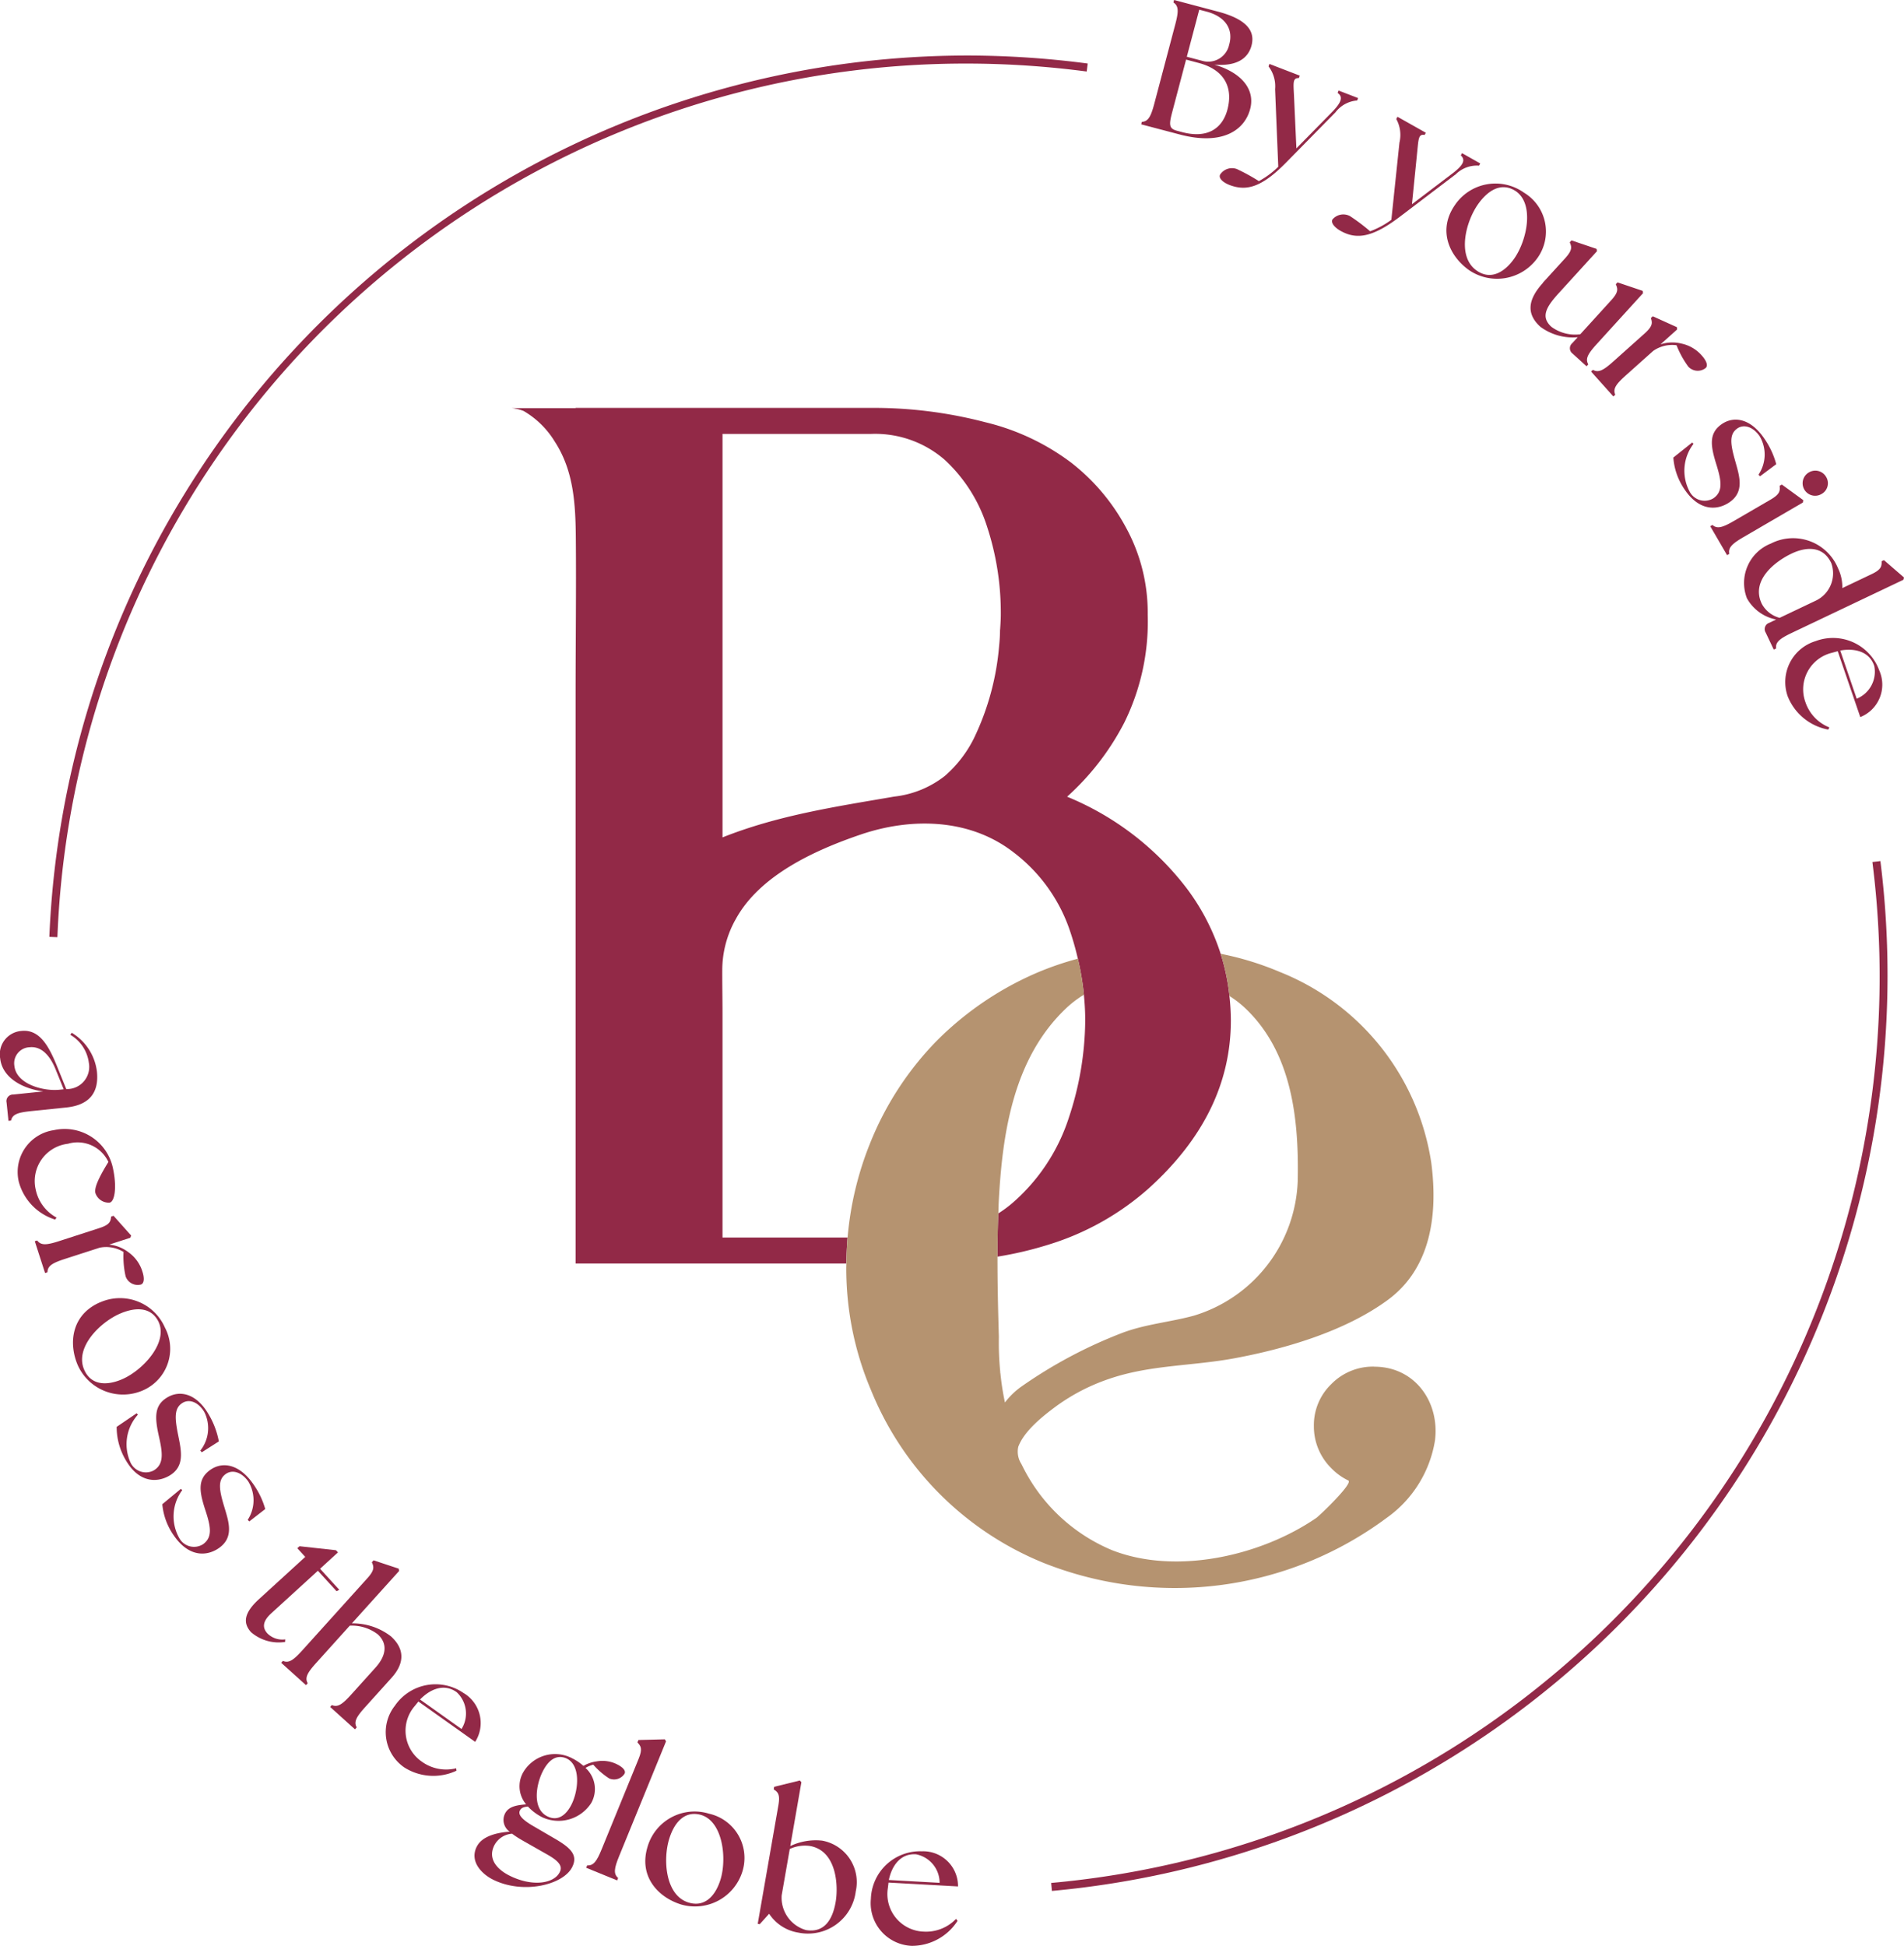
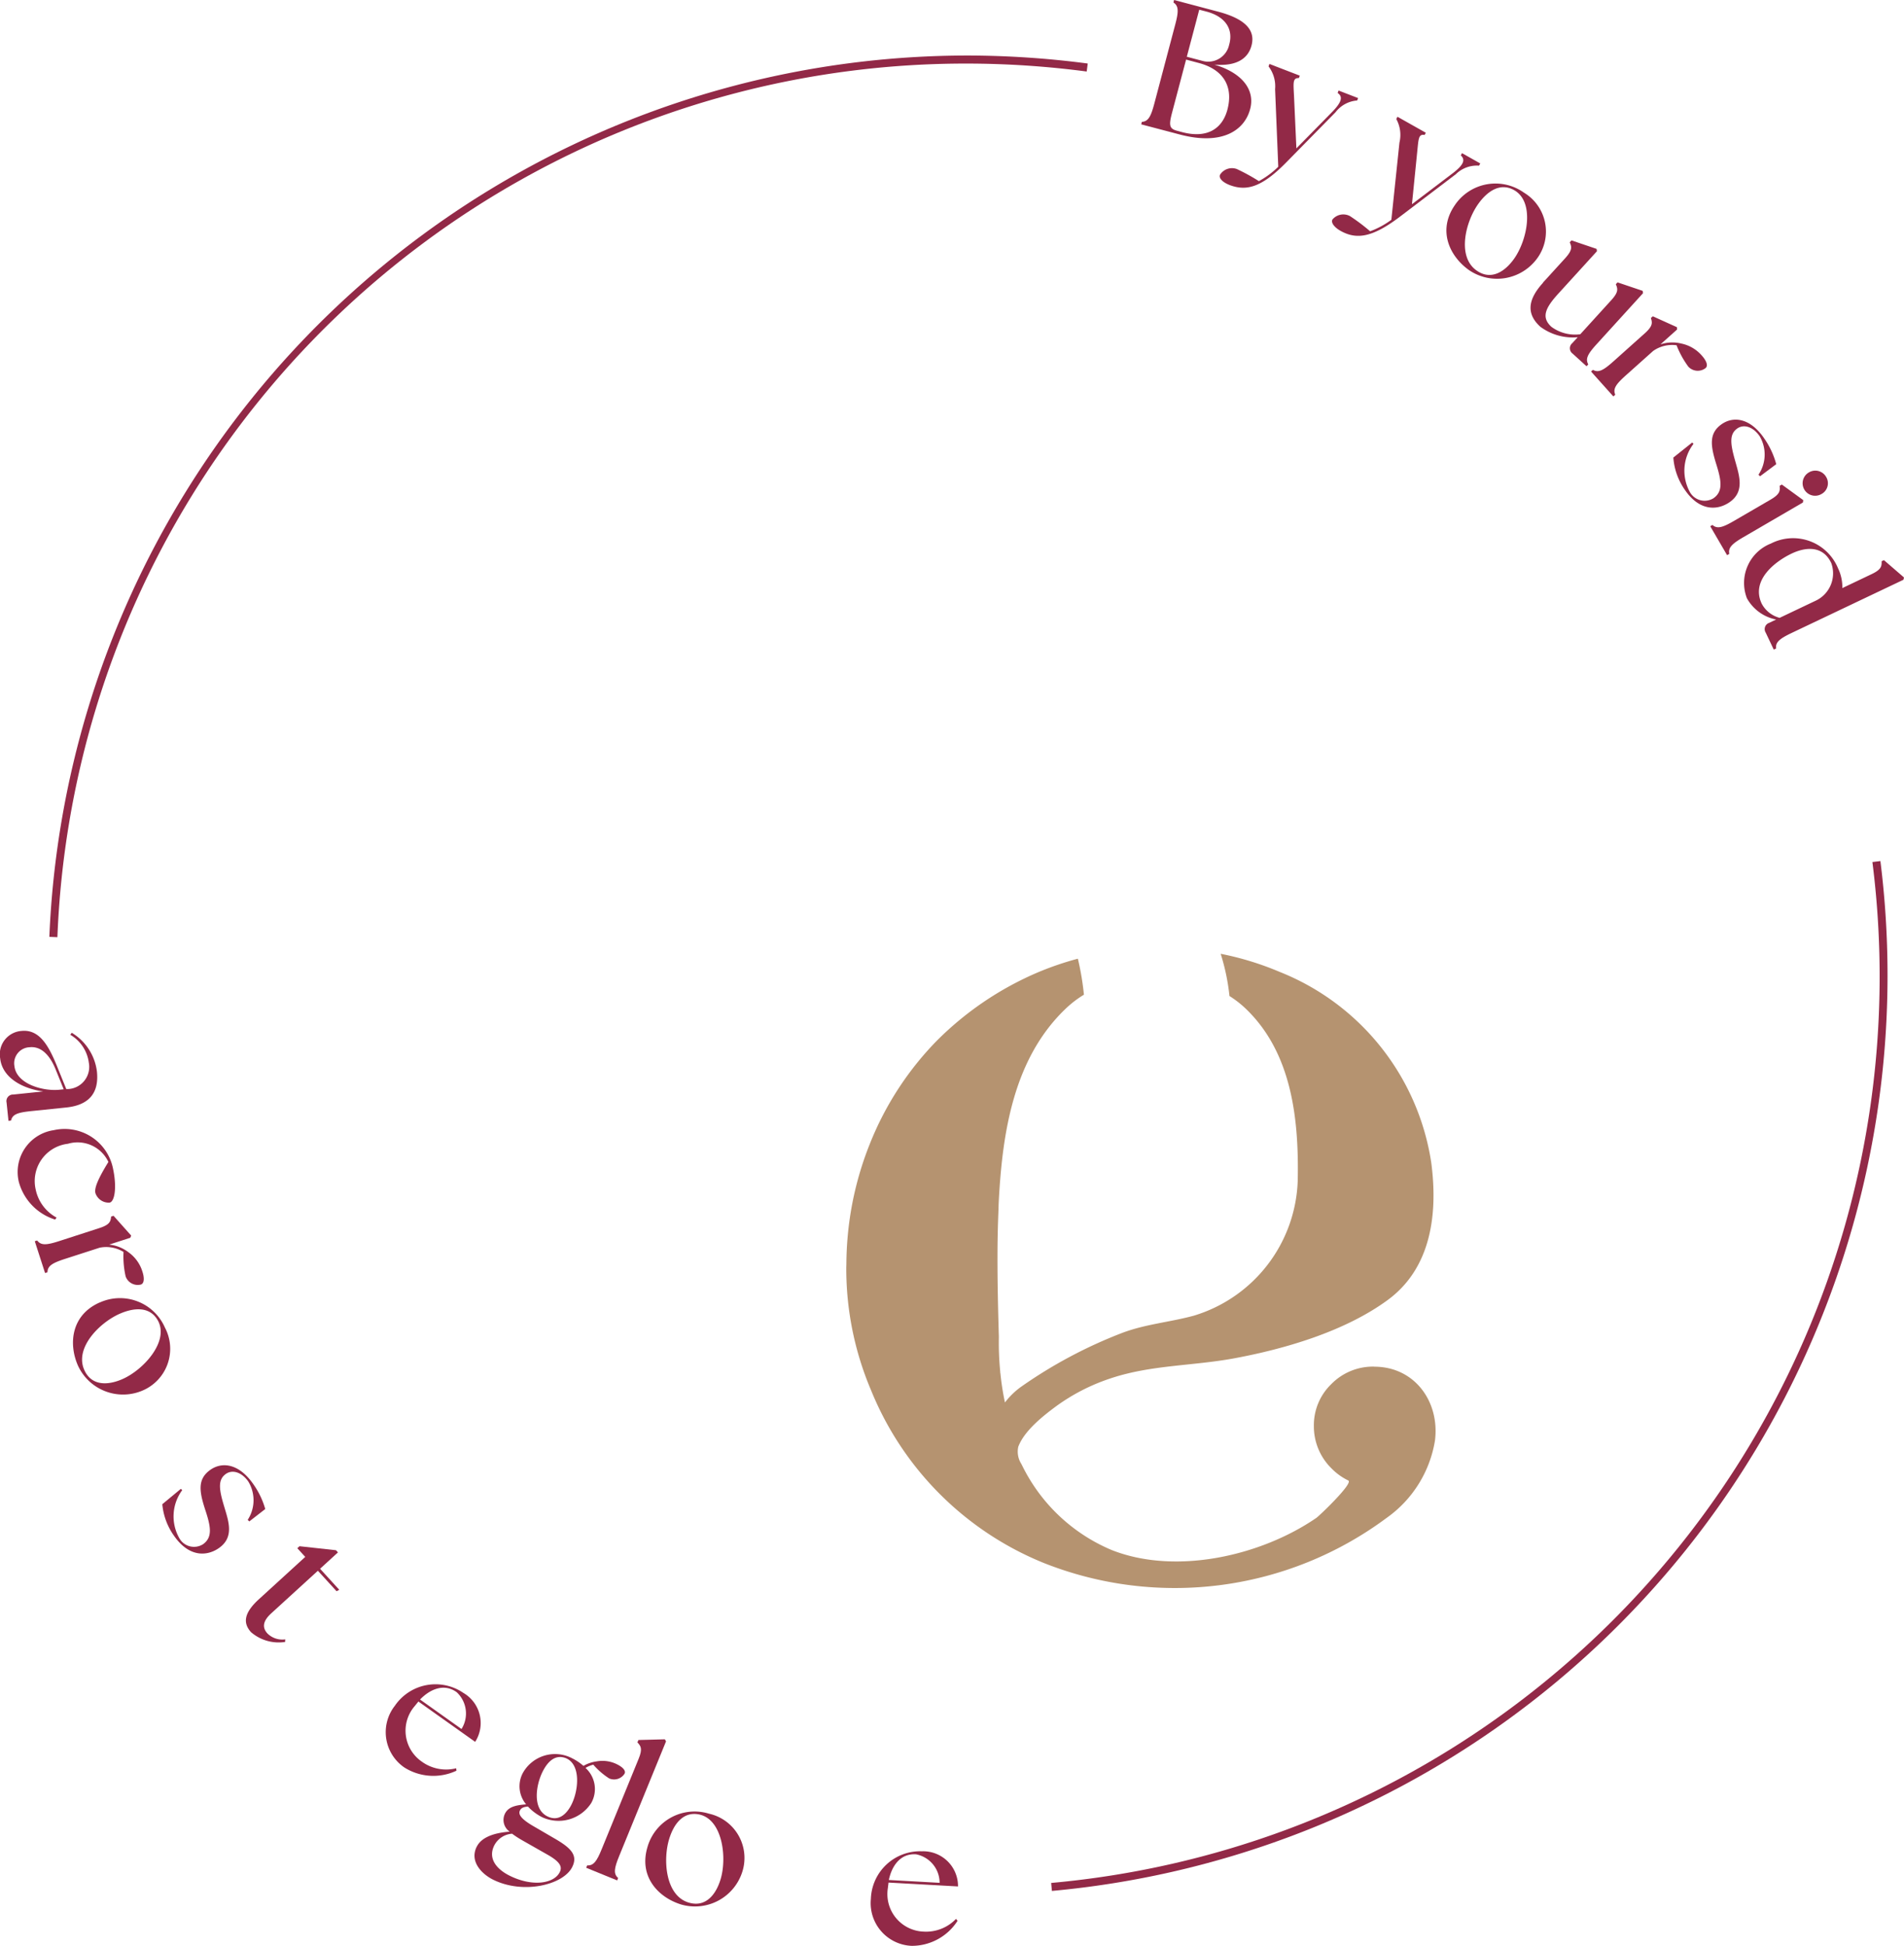
<svg xmlns="http://www.w3.org/2000/svg" id="Groupe_533" data-name="Groupe 533" width="157.156" height="160.606" viewBox="0 0 157.156 160.606">
  <defs>
    <clipPath id="clip-path">
      <rect id="Rectangle_1212" data-name="Rectangle 1212" width="157.156" height="160.606" fill="none" />
    </clipPath>
  </defs>
  <g id="Groupe_533-2" data-name="Groupe 533" clip-path="url(#clip-path)">
    <path id="Tracé_435" data-name="Tracé 435" d="M118.352,97.189h.128c-.082,0-.128,0-.128,0" transform="translate(-77.334 -63.505)" fill="#892955" />
-     <path id="Tracé_436" data-name="Tracé 436" d="M181,145.679a17.552,17.552,0,0,0-.726-3.484,18.272,18.272,0,0,0-2.8-5.4,23.758,23.758,0,0,0-9.874-7.566,21.468,21.468,0,0,0,4.722-6.118,18.829,18.829,0,0,0,1.932-8.907,14.64,14.64,0,0,0-1.824-7.244,16.911,16.911,0,0,0-4.508-5.313,19.237,19.237,0,0,0-7.083-3.327,36.337,36.337,0,0,0-9.444-1.181H127.029v.018H121.7a2.981,2.981,0,0,1,.378.044h-.086a1.587,1.587,0,0,1,.319.052,3.726,3.726,0,0,1,.43.141,7.341,7.341,0,0,1,2.563,2.513c1.594,2.446,1.722,5.222,1.746,8.044.037,4.306-.02,8.611-.02,12.916v46.89h22.347c.009-.723.041-1.439.1-2.147H139.156V147.045c0-1.19-.025-2.382-.019-3.575a8.6,8.6,0,0,1,.96-3.855c.008-.015.015-.031.023-.046.038-.075.083-.147.123-.22,1.983-3.649,6.577-5.725,10.33-7,4.16-1.415,8.961-1.334,12.569,1.443a13.562,13.562,0,0,1,4.615,6.279,23.475,23.475,0,0,1,.728,2.524,22.34,22.34,0,0,1,.5,2.972c.068.705.11,1.413.11,2.123a25.85,25.85,0,0,1-1.341,8,15.706,15.706,0,0,1-4.615,7.029,10.063,10.063,0,0,1-1.222.908q-.069,1.782-.07,3.565a29.806,29.806,0,0,0,4.19-.984,22.251,22.251,0,0,0,8.318-4.669q6.76-6.118,6.761-13.845a18.894,18.894,0,0,0-.119-2.009m-18.933-30.244a12.756,12.756,0,0,1-.073,1.31,21.654,21.654,0,0,1-2.087,7.668,10.04,10.04,0,0,1-2.4,3.1,8.233,8.233,0,0,1-4.167,1.7c-4.84.834-9.581,1.539-14.18,3.369v-33.3h12.235a8.75,8.75,0,0,1,6.117,2.146A12.765,12.765,0,0,1,161,106.96a22.773,22.773,0,0,1,1.127,7.244c0,.415-.031.822-.056,1.231" transform="translate(-79.521 -63.473)" fill="#922947" />
    <path id="Tracé_437" data-name="Tracé 437" d="M245.112,261.215a4.808,4.808,0,0,0-3.537,1.442,4.706,4.706,0,0,0-1.44,3.45,4.853,4.853,0,0,0,1.441,3.494,4.948,4.948,0,0,0,1.4,1.013c.438.224-2.4,2.924-2.634,3.085-4.579,3.146-11.595,4.737-16.874,2.663a14.462,14.462,0,0,1-7.4-6.962l-.024-.045c-.029-.055-.045-.088-.04-.088a1.875,1.875,0,0,1-.268-1.436c.493-1.317,2.027-2.534,3.132-3.349a16.252,16.252,0,0,1,4.36-2.253c3.364-1.16,6.861-1.058,10.309-1.694,4.24-.783,9.177-2.235,12.7-4.823,3.608-2.654,4.133-7.14,3.59-11.31a20.193,20.193,0,0,0-12.5-15.759,24.652,24.652,0,0,0-4.885-1.5,17.553,17.553,0,0,1,.726,3.484,8.61,8.61,0,0,1,1.262.969c3.9,3.663,4.477,9.2,4.372,14.285a12.065,12.065,0,0,1-8.573,11.129c-1.949.532-3.947.691-5.855,1.4a38.525,38.525,0,0,0-8.448,4.5,6.33,6.33,0,0,0-1.29,1.264,21.839,21.839,0,0,1-.378-2.445l-.006.055s0-.073-.01-.207a24.108,24.108,0,0,1-.107-2.807c-.067-2.209-.118-4.42-.115-6.63q0-1.783.071-3.565c.013-.326.017-.653.034-.979.3-5.715,1.223-11.879,5.6-15.994a8.608,8.608,0,0,1,1.43-1.083,22.393,22.393,0,0,0-.5-2.972,25.361,25.361,0,0,0-3.235,1.1,26.394,26.394,0,0,0-8.478,5.742,25.79,25.79,0,0,0-5.473,8.479,26.852,26.852,0,0,0-1.821,7.695c-.062.708-.094,1.424-.1,2.147,0,.118-.008.234-.008.353a25.662,25.662,0,0,0,2.039,10.089,25.879,25.879,0,0,0,14.274,14.274,29.311,29.311,0,0,0,28.3-3.734,9.727,9.727,0,0,0,3.978-6.382c.4-3.184-1.662-6.089-5.013-6.089" transform="translate(-131.688 -148.421)" fill="#b59370" />
    <path id="Tracé_438" data-name="Tracé 438" d="M271.789,10.263l.055-.205c.527-.031.745-.444,1.026-1.5L274.6,2.018c.279-1.056.294-1.522-.149-1.811L274.5,0l3.62.958c2.4.634,3.088,1.615,2.774,2.8-.263,1-1.135,1.739-3.067,1.574,2.4.713,3.337,2.152,2.966,3.621-.425,1.723-2.215,3.1-5.822,2.148Zm7.118-1.226c.465-1.758-.19-3.264-2.373-3.841l-1.041-.277-1.162,4.4c-.279,1.056-.205,1.311.426,1.477l.41.109c2.11.557,3.331-.313,3.741-1.868m.156-5.4c.34-1.291-.387-2.283-1.882-2.679L276.58.8l-1.027,3.884,1.306.345a1.766,1.766,0,0,0,2.2-1.393" transform="translate(-177.594)" fill="#922947" />
    <path id="Tracé_439" data-name="Tracé 439" d="M290.5,24.382a1.163,1.163,0,0,1,1.391-.487,15.906,15.906,0,0,1,1.824,1,7.032,7.032,0,0,0,1.6-1.188l-.262-6.4a2.712,2.712,0,0,0-.54-1.883l.075-.2,2.505.965-.077.2c-.527-.026-.452.41-.4,1.5l.195,4.3,3-3.054c.761-.795.843-1.218.405-1.517l.078-.2,1.61.621-.075.2a2.478,2.478,0,0,0-1.787.969l-4.1,4.173c-2.028,2.062-3.27,2.33-4.581,1.858-.587-.209-.969-.567-.859-.852" transform="translate(-189.807 -9.945)" fill="#922947" />
    <path id="Tracé_440" data-name="Tracé 440" d="M317.267,36.288a1.168,1.168,0,0,1,1.447-.282,15.953,15.953,0,0,1,1.663,1.253,7.044,7.044,0,0,0,1.752-.947l.669-6.377a2.708,2.708,0,0,0-.263-1.943l.1-.185,2.339,1.319-.1.184c-.518-.1-.5.343-.614,1.43l-.43,4.284,3.409-2.589c.869-.675,1.012-1.083.622-1.441l.1-.184,1.505.849-.1.184a2.474,2.474,0,0,0-1.908.7L322.8,36.082c-2.306,1.745-3.576,1.834-4.806,1.174-.549-.292-.874-.7-.726-.967" transform="translate(-207.287 -18.17)" fill="#922947" />
    <path id="Tracé_441" data-name="Tracé 441" d="M345.194,45.45a4.048,4.048,0,0,1,5.673-.988,3.747,3.747,0,0,1,1.1,5.416,4.1,4.1,0,0,1-5.643.971c-1.605-1.144-2.62-3.3-1.126-5.4m4.852,4.478c1.117-1.569,1.722-4.693.016-5.666-1.156-.655-2.218.078-2.974,1.14-1.036,1.459-1.774,4.321-.142,5.482,1.21.862,2.353.093,3.1-.956" transform="translate(-225.082 -28.563)" fill="#922947" />
    <path id="Tracé_442" data-name="Tracé 442" d="M365.53,60.728l1.839-2.019c.6-.662.535-.927.369-1.306l.143-.157,2.073.7.031.192-3.177,3.489c-1.094,1.2-1.443,1.97-.579,2.756a3.289,3.289,0,0,0,2.38.609l2.563-2.818c.6-.661.538-.927.369-1.307l.143-.156,2.074.7.031.191-3.821,4.2c-.735.808-.961,1.215-.7,1.677l-.144.156-1.144-1.041a.545.545,0,0,1-.042-.857l.461-.5a4.5,4.5,0,0,1-3.09-.865c-1.19-1.084-1.019-2.262.227-3.631" transform="translate(-238.172 -37.405)" fill="#922947" />
    <path id="Tracé_443" data-name="Tracé 443" d="M379.08,79.742c.459.262.867.036,1.682-.691l2.6-2.327c.666-.6.628-.866.5-1.26l.158-.143,1.991.9.01.195-1.367,1.223a3.139,3.139,0,0,1,1.732-.065,3.063,3.063,0,0,1,1.685.995c.343.383.546.813.309,1.026a1.061,1.061,0,0,1-1.423-.109,7.644,7.644,0,0,1-.976-1.774,2.721,2.721,0,0,0-1.936.474L381.792,80.2c-.812.727-1.08,1.109-.87,1.593l-.158.143-1.841-2.056Z" transform="translate(-247.598 -49.217)" fill="#922947" />
    <path id="Tracé_444" data-name="Tracé 444" d="M398.517,103.07l1.556-1.243.112.108a3.64,3.64,0,0,0-.314,3.954,1.393,1.393,0,0,0,1.948.544c.8-.546.68-1.4.275-2.719-.5-1.589-.688-2.649.44-3.419.951-.648,2.332-.506,3.492,1.2a6.817,6.817,0,0,1,.987,2.117l-1.337,1-.128-.133a2.97,2.97,0,0,0,.1-3.167c-.538-.788-1.3-1.019-1.84-.653-.7.478-.575,1.309-.182,2.692.344,1.233.795,2.54-.482,3.411-.953.649-2.44.782-3.677-1.035a5.319,5.319,0,0,1-.948-2.655" transform="translate(-260.402 -65.302)" fill="#922947" />
    <path id="Tracé_445" data-name="Tracé 445" d="M407.49,116.565c.395.349.841.211,1.787-.339l3.015-1.753c.774-.452.789-.725.743-1.137l.184-.105,1.769,1.287-.029.193-4.9,2.854c-.944.549-1.284.87-1.178,1.388l-.182.106-1.389-2.386Zm7.957-4.333a1.027,1.027,0,0,1,1.424.365,1.007,1.007,0,0,1-.387,1.418,1.031,1.031,0,1,1-1.038-1.783" transform="translate(-266.145 -73.238)" fill="#922947" />
    <path id="Tracé_446" data-name="Tracé 446" d="M417.473,128.653a4.012,4.012,0,0,1,5.582,2.027,3.567,3.567,0,0,1,.353,1.629l2.41-1.148c.808-.382.847-.655.833-1.067l.192-.091,1.654,1.428-.044.19-9.226,4.389c-.985.47-1.35.761-1.287,1.285l-.192.091-.664-1.4a.544.544,0,0,1,.287-.808l.575-.274a3.537,3.537,0,0,1-2.414-1.756,3.5,3.5,0,0,1,1.939-4.5m-.713,4.955a2.347,2.347,0,0,0,1.475,1.162l3.026-1.439a2.492,2.492,0,0,0,1.233-3.088c-.717-1.506-2.193-1.292-3.273-.776-1.3.618-3.4,2.171-2.461,4.141" transform="translate(-271.342 -83.771)" fill="#922947" />
-     <path id="Tracé_447" data-name="Tracé 447" d="M427.712,152.209a4.063,4.063,0,0,1,5.249,2.419,2.879,2.879,0,0,1-1.566,3.852l-1.861-5.437-.469.129a3.1,3.1,0,0,0-2.2,4.068,3.419,3.419,0,0,0,1.983,2.094l-.1.178a4.487,4.487,0,0,1-3.334-2.722,3.53,3.53,0,0,1,2.3-4.582m3.386,4.755a2.4,2.4,0,0,0,1.452-2.693c-.4-1.223-1.634-1.493-2.81-1.282Z" transform="translate(-277.848 -99.295)" fill="#922947" />
    <path id="Tracé_448" data-name="Tracé 448" d="M1.085,250.741l2.485-.257c-1.789-.242-3.394-1.172-3.557-2.738a1.929,1.929,0,0,1,1.762-2.255c1.553-.161,2.319,1.361,3.038,3.176l.657,1.621a1.831,1.831,0,0,0,1.862-2.171A3.135,3.135,0,0,0,5.8,245.807l.12-.166A4.36,4.36,0,0,1,8,248.837c.19,1.823-.7,2.784-2.54,2.973l-2.909.3c-1.085.113-1.527.263-1.64.778l-.211.022-.156-1.506a.543.543,0,0,1,.54-.665m.106-2.357c.153,1.476,2.319,2.089,3.676,1.966l.392-.04-.634-1.564c-.269-.69-.928-2.038-2.178-1.908a1.324,1.324,0,0,0-1.257,1.546" transform="translate(0 -160.402)" fill="#922947" />
    <path id="Tracé_449" data-name="Tracé 449" d="M7.142,268.991a4.074,4.074,0,0,1,4.949,3.119c.343,1.584.145,2.758-.27,2.846a1.156,1.156,0,0,1-1.179-.8c-.091-.414.226-1.18,1.075-2.557a2.809,2.809,0,0,0-3.342-1.5,3.1,3.1,0,0,0-2.658,3.781,3.417,3.417,0,0,0,1.722,2.31l-.118.165a4.485,4.485,0,0,1-2.992-3.09,3.49,3.49,0,0,1,2.814-4.28" transform="translate(-2.77 -175.697)" fill="#922947" />
    <path id="Tracé_450" data-name="Tracé 450" d="M8.479,291.574c.313.423.778.384,1.817.049l3.316-1.074c.852-.275.926-.536.969-.949l.2-.065,1.454,1.632-.07.183-1.745.564a3.127,3.127,0,0,1,1.61.644,3.052,3.052,0,0,1,1.136,1.592c.16.488.169.963-.133,1.061a1.059,1.059,0,0,1-1.255-.676,7.5,7.5,0,0,1-.174-2.015,2.726,2.726,0,0,0-1.963-.353l-2.87.927c-1.038.336-1.439.578-1.443,1.1l-.2.065-.848-2.624Z" transform="translate(-5.409 -189.19)" fill="#922947" />
    <path id="Tracé_451" data-name="Tracé 451" d="M19.6,309.5a4.046,4.046,0,0,1,5.37,2.071,3.744,3.744,0,0,1-1.847,5.2,4.094,4.094,0,0,1-5.335-2.07c-.788-1.8-.549-4.174,1.812-5.206m1.856,6.334c1.763-.77,3.89-3.137,2.927-4.85-.652-1.154-1.94-1.071-3.133-.55-1.64.715-3.743,2.792-2.942,4.625.594,1.362,1.97,1.291,3.149.775" transform="translate(-11.358 -202.001)" fill="#922947" />
-     <path id="Tracé_452" data-name="Tracé 452" d="M27.782,334.649l1.649-1.12.1.118a3.647,3.647,0,0,0-.621,3.921,1.4,1.4,0,0,0,1.9.695c.843-.482.787-1.343.487-2.692-.37-1.624-.479-2.7.707-3.376,1-.573,2.366-.325,3.392,1.465a6.875,6.875,0,0,1,.818,2.191l-1.411.9-.117-.144a2.972,2.972,0,0,0,.344-3.151c-.474-.83-1.218-1.121-1.784-.8-.738.424-.675,1.262-.392,2.672.248,1.257.595,2.6-.748,3.366-1,.572-2.494.59-3.588-1.319a5.354,5.354,0,0,1-.739-2.724" transform="translate(-18.15 -216.885)" fill="#922947" />
    <path id="Tracé_453" data-name="Tracé 453" d="M38.649,352.162l1.534-1.27.112.106a3.642,3.642,0,0,0-.245,3.958,1.39,1.39,0,0,0,1.955.512c.792-.56.656-1.41.23-2.722-.523-1.579-.731-2.638.382-3.424.941-.664,2.323-.547,3.513,1.136a6.773,6.773,0,0,1,1.018,2.1l-1.317,1.023-.13-.13a2.972,2.972,0,0,0,.046-3.167c-.551-.78-1.318-1-1.85-.623-.693.488-.553,1.318-.138,2.693.366,1.227.839,2.526-.425,3.418-.941.665-2.424.822-3.693-.973a5.33,5.33,0,0,1-.991-2.638" transform="translate(-25.254 -228.01)" fill="#922947" />
    <path id="Tracé_454" data-name="Tracé 454" d="M59.628,372.619l3.841-3.509-.655-.717.179-.164,3.013.33.164.179-1.478,1.35,1.584,1.735-.221.12-1.543-1.691-3.853,3.519c-.693.634-.761,1.166-.311,1.659a1.746,1.746,0,0,0,1.47.486l-.01.213a3.492,3.492,0,0,1-2.807-.8c-.7-.761-.583-1.6.626-2.709" transform="translate(-38.274 -240.611)" fill="#922947" />
-     <path id="Tracé_455" data-name="Tracé 455" d="M67.108,379.887c.485.212.866-.056,1.6-.866l5.381-5.967c.6-.665.531-.931.361-1.309l.143-.158,2.075.688.031.192-3.9,4.324a5.161,5.161,0,0,1,3.223,1.067c1.035.935,1.247,2.1.057,3.423L73.9,383.7c-.732.81-.957,1.218-.7,1.677l-.143.159-2.049-1.849.14-.156c.485.21.867-.056,1.6-.867l2-2.218c.914-1.015,1.014-2.008.181-2.759a3.527,3.527,0,0,0-2.3-.708l-2.772,3.076c-.73.81-.956,1.218-.7,1.679l-.141.156-2.049-1.847Z" transform="translate(-43.758 -242.805)" fill="#922947" />
    <path id="Tracé_456" data-name="Tracé 456" d="M92.59,402.91a4.065,4.065,0,0,1,5.676-1.1,2.877,2.877,0,0,1,.977,4.042l-4.685-3.329-.305.379a3.1,3.1,0,0,0,.591,4.586,3.414,3.414,0,0,0,2.831.544l.025.2a4.48,4.48,0,0,1-4.3-.264,3.53,3.53,0,0,1-.812-5.06m5.528,1.883a2.4,2.4,0,0,0-.393-3.033c-1.041-.76-2.2-.26-3.029.6Z" transform="translate(-60.023 -262.088)" fill="#922947" />
    <path id="Tracé_457" data-name="Tracé 457" d="M113.2,425.377c.369-.73,1.335-1.126,2.711-1.229a1.174,1.174,0,0,1-.382-1.5c.255-.5.789-.688,1.74-.752a2.321,2.321,0,0,1-.26-2.611,3.04,3.04,0,0,1,4.064-1.189,4.3,4.3,0,0,1,.926.623,2.936,2.936,0,0,1,1.087-.37,2.694,2.694,0,0,1,1.708.252c.419.211.73.5.6.762a1.025,1.025,0,0,1-1.269.393,6.041,6.041,0,0,1-1.311-1.136,2.343,2.343,0,0,0-.645.268,2.347,2.347,0,0,1,.477,2.89,3.208,3.208,0,0,1-4.031,1.189,4.2,4.2,0,0,1-1.2-.893c-.306.033-.535.086-.652.317-.13.255-.078.622,1.132,1.319l1.758,1.024c1.353.784,1.9,1.383,1.415,2.344-.745,1.475-4.071,2.275-6.56,1.015-.826-.416-1.953-1.444-1.311-2.716m2.682,2.392c1.893.956,3.685.673,4.163-.274.218-.434.064-.835-.978-1.43l-2.123-1.207a8.127,8.127,0,0,1-.831-.54,1.791,1.791,0,0,0-1.467.958c-.548,1.081.179,1.958,1.236,2.493m5.128-5.848c.609-1.205.793-3.353-.485-3.849-.86-.314-1.472.294-1.883,1.106-.561,1.109-.875,3.072.37,3.7.921.466,1.595-.163,2-.96" transform="translate(-73.842 -272.972)" fill="#922947" />
    <path id="Tracé_458" data-name="Tracé 458" d="M139.685,424.625c.526.036.8-.346,1.207-1.356l3.041-7.44c.339-.827.184-1.054-.1-1.353l.082-.2,2.184-.056.095.169-3.866,9.461c-.413,1.01-.488,1.473-.087,1.815l-.081.2-2.555-1.044Z" transform="translate(-91.22 -270.665)" fill="#922947" />
    <path id="Tracé_459" data-name="Tracé 459" d="M153.87,434.313a4.045,4.045,0,0,1,5.072-2.723,3.744,3.744,0,0,1,2.748,4.794,4.1,4.1,0,0,1-5.051,2.7c-1.884-.58-3.527-2.307-2.768-4.771m6.016,2.723c.567-1.84.157-5-1.771-5.384-1.3-.258-2.078.771-2.461,2.018-.527,1.711-.323,4.661,1.589,5.251,1.42.436,2.263-.654,2.642-1.885" transform="translate(-100.419 -281.897)" fill="#922947" />
-     <path id="Tracé_460" data-name="Tracé 460" d="M181.4,435.011l-.78.865-.165-.03,1.709-9.8c.153-.882-.044-1.07-.39-1.3l.036-.209,2.122-.522.127.144-.917,5.269a4.894,4.894,0,0,1,2.629-.449,3.484,3.484,0,0,1,2.776,4.188,3.974,3.974,0,0,1-4.759,3.4,3.541,3.541,0,0,1-2.389-1.553m3.026,1.343c1.581.275,2.226-.951,2.462-2.309.234-1.343.093-4.242-2.13-4.629a2.976,2.976,0,0,0-1.657.249l-.667,3.82a2.776,2.776,0,0,0,1.992,2.868" transform="translate(-117.913 -277.062)" fill="#922947" />
    <path id="Tracé_461" data-name="Tracé 461" d="M207.393,444.824a4.064,4.064,0,0,1,4.212-3.954,2.876,2.876,0,0,1,2.981,2.9l-5.735-.318-.059.48a3.1,3.1,0,0,0,2.945,3.566,3.419,3.419,0,0,0,2.685-1.05l.127.159a4.484,4.484,0,0,1-3.774,2.067,3.528,3.528,0,0,1-3.384-3.849m5.677-1.353a2.4,2.4,0,0,0-1.949-2.354c-1.284-.087-2,.952-2.242,2.121Z" transform="translate(-135.512 -288.073)" fill="#922947" />
    <path id="Tracé_462" data-name="Tracé 462" d="M250.408,290.062l-.06-.662a75.107,75.107,0,0,0,67.784-84.261l.66-.08a75.88,75.88,0,0,1-68.384,85" transform="translate(-163.584 -133.991)" fill="#922947" />
    <path id="Tracé_463" data-name="Tracé 463" d="M12.417,85.991l-.665-.028A75.9,75.9,0,0,1,87.58,13.221a76.9,76.9,0,0,1,9.881.661l-.086.66a76.2,76.2,0,0,0-9.8-.656A75.021,75.021,0,0,0,12.417,85.991" transform="translate(-7.679 -8.639)" fill="#922947" />
  </g>
</svg>